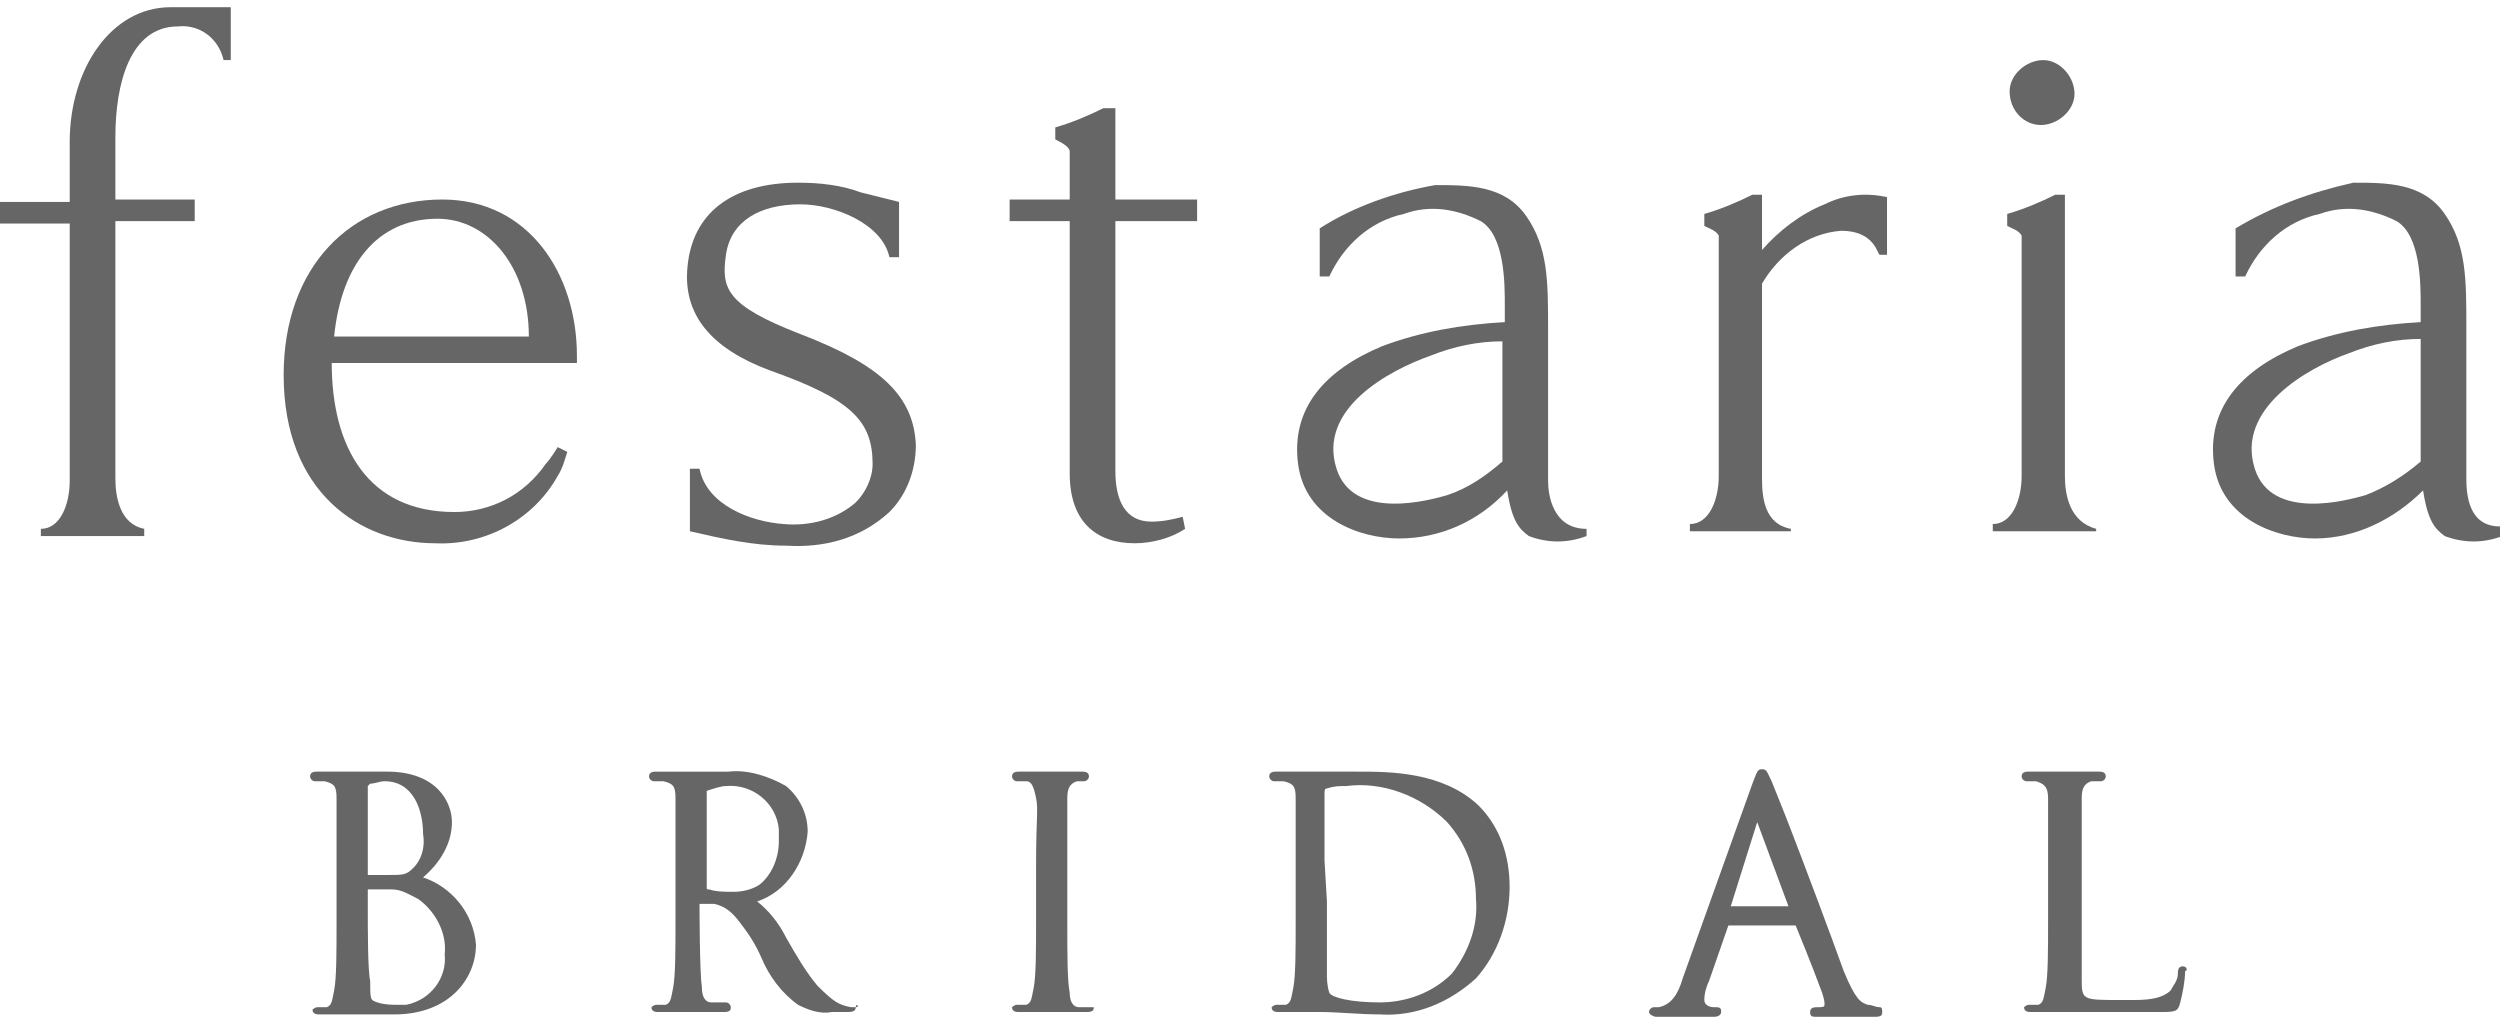
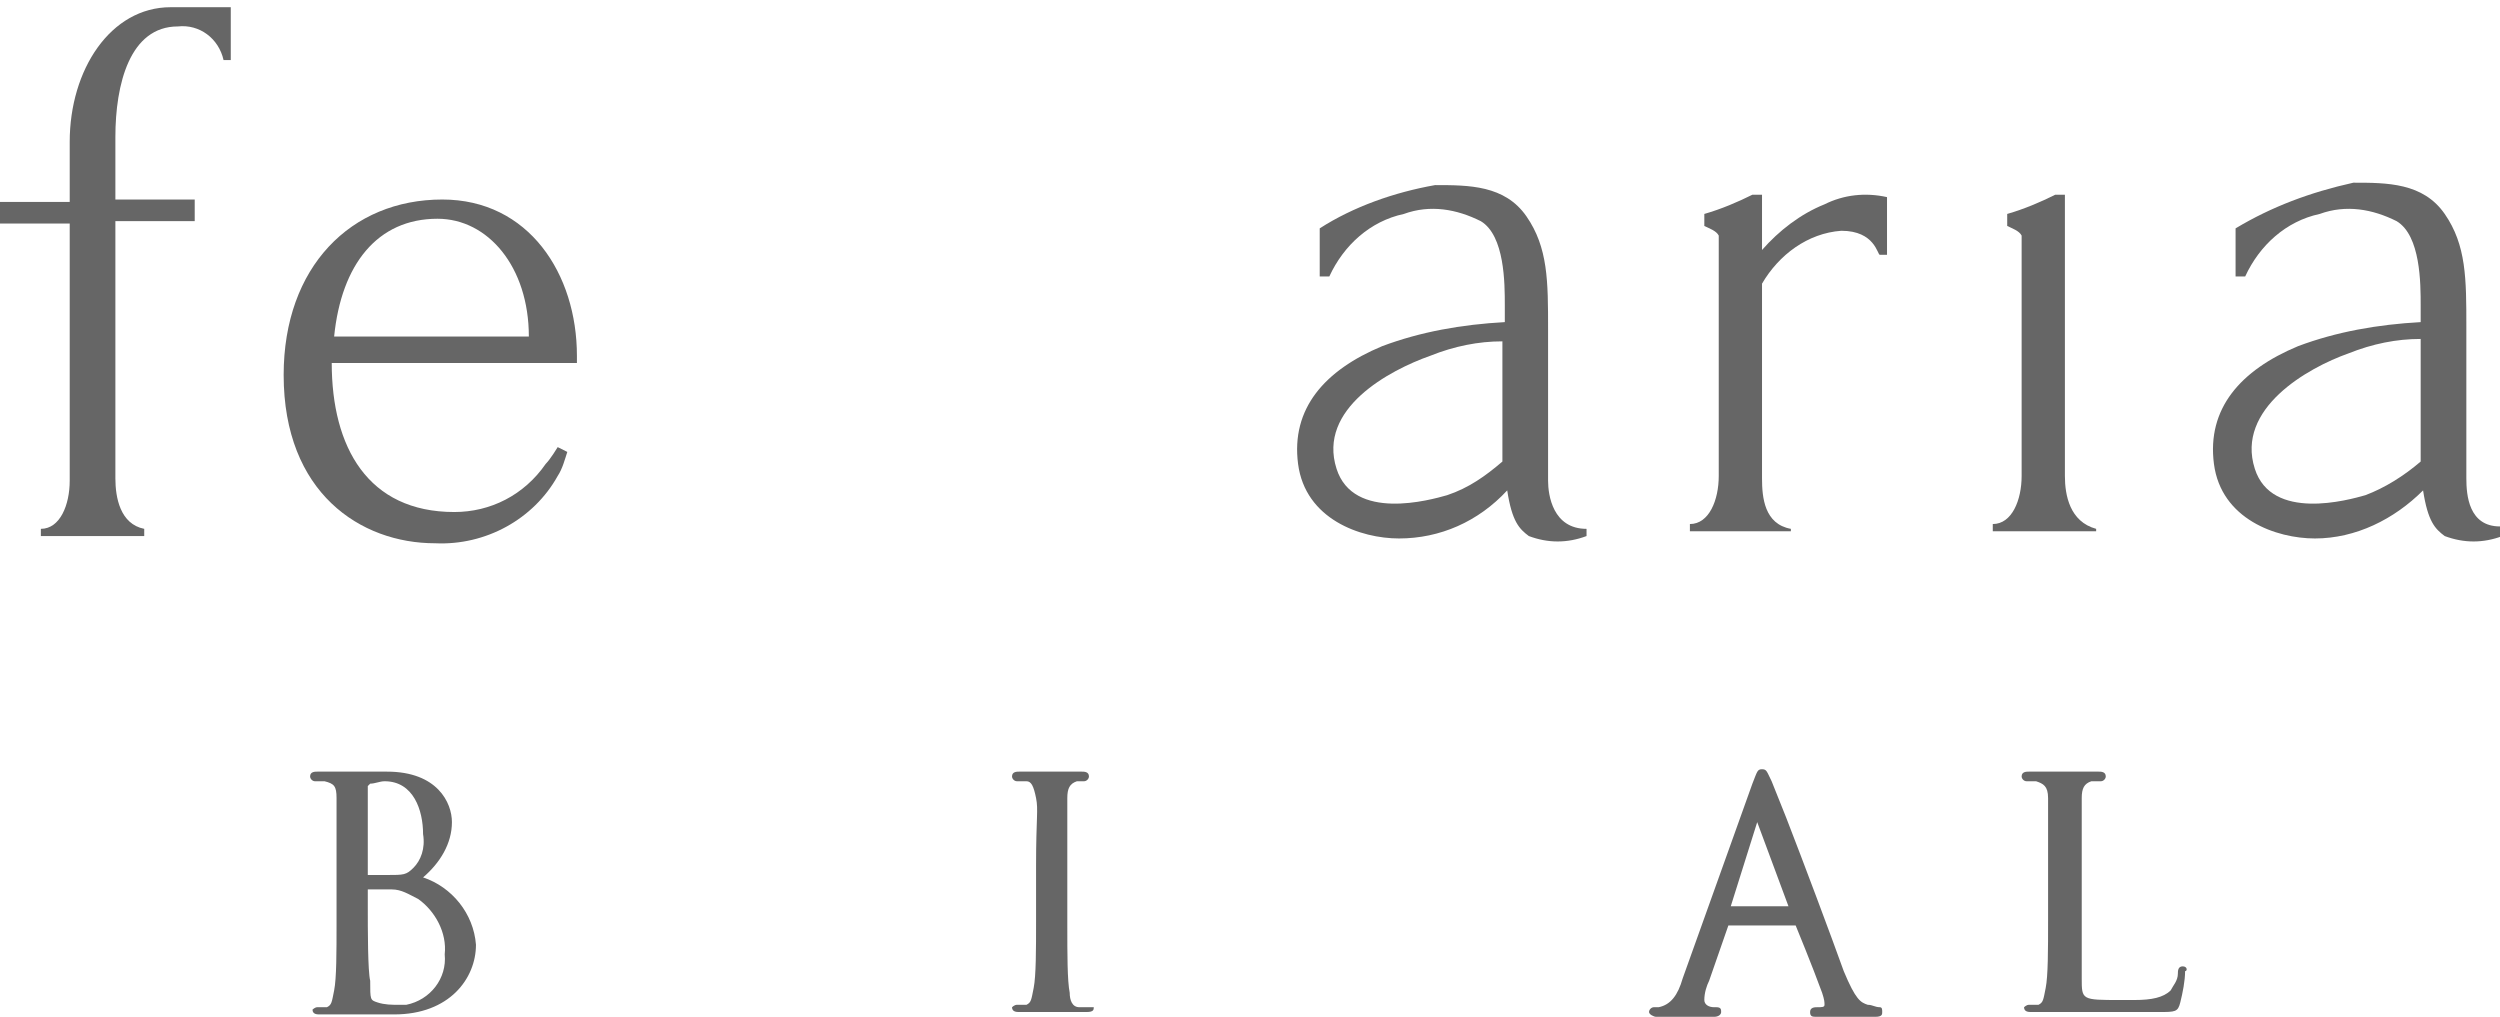
<svg xmlns="http://www.w3.org/2000/svg" version="1.1" id="圖層_1" x="0px" y="0px" viewBox="0 0 104 42.3" style="enable-background:new 0 0 104 42.3;" xml:space="preserve">
  <style type="text/css">
	.st0{fill:#666666;}
</style>
  <g id="レイヤー_2">
    <g id="レイヤー_1-2">
-       <path class="st0" d="M33.3,13.9L33.3,13.9c-3.1-1.2-3.3-1.9-3.1-3.3s1.4-2.1,3.1-2.1c1.4,0,3.4,0.8,3.7,2.2h0.4V8.4l-1.6-0.4    c-0.8-0.3-1.7-0.4-2.6-0.4c-2.8,0-4.4,1.3-4.6,3.5c-0.2,2,1,3.4,3.4,4.3c3.4,1.2,4.3,2.1,4.3,3.9c0,0.6-0.3,1.2-0.7,1.6    c-0.8,0.7-1.9,1-3,0.9c-1.4-0.1-3.2-0.8-3.5-2.3h-0.4c0,0.1,0,2.5,0,2.6c1.3,0.3,2.6,0.6,4,0.6c1.6,0.1,3.1-0.3,4.3-1.4    c0.7-0.7,1.1-1.7,1.1-2.8C38,16.5,36.7,15.2,33.3,13.9z" />
-       <path class="st0" d="M46.3,4.5h-0.4c-0.6,0.3-1.3,0.6-2,0.8v0.5c0.2,0.1,0.6,0.3,0.6,0.5v2H42v0.9h2.5l0,0l0,0v10.5    c0,2,1.1,2.9,2.7,2.9c0.7,0,1.5-0.2,2.1-0.6l-0.1-0.5c-0.4,0.1-0.8,0.2-1.3,0.2c-1.1,0-1.5-0.9-1.5-2.1V9.2l0,0l0,0h3.4V8.3h-3.4    V4.5z" />
      <path class="st0" d="M64.4,20v-6.3c0-2,0-3.4-0.9-4.7s-2.4-1.3-3.8-1.3C58,8,56.3,8.6,54.9,9.5v2h0.4c0.6-1.3,1.7-2.3,3.1-2.6    c1.1-0.4,2.2-0.2,3.2,0.3c1,0.6,1,2.6,1,3.5v0.7c-1.8,0.1-3.5,0.4-5.1,1c-2.4,1-3.8,2.6-3.5,4.9s2.6,3.1,4.2,3.1    c1.7,0,3.3-0.7,4.5-2c0.2,1.3,0.5,1.6,0.9,1.9c0.8,0.3,1.6,0.3,2.4,0v-0.3C64.6,22,64.4,20.6,64.4,20z M60.2,20.6    c-0.7,0.2-3.9,1.1-4.6-1.1c-0.8-2.5,2.2-4.1,3.9-4.7c1-0.4,2-0.6,3-0.6v4.5c0,0.2,0,0.4,0,0.5C61.8,19.8,61.1,20.3,60.2,20.6    L60.2,20.6z" />
      <path class="st0" d="M104,21.9c-1.3,0-1.4-1.3-1.4-2v-6.3c0-2,0-3.4-0.9-4.7s-2.4-1.3-3.8-1.3C96.1,8,94.5,8.6,93,9.5v2h0.4    c0.6-1.3,1.7-2.3,3.1-2.6c1.1-0.4,2.2-0.2,3.2,0.3c1,0.6,1,2.6,1,3.5v0.7c-1.8,0.1-3.5,0.4-5.1,1c-2.4,1-3.8,2.6-3.5,4.9    s2.6,3.1,4.2,3.1c1.7,0,3.3-0.8,4.5-2c0.2,1.3,0.5,1.6,0.9,1.9c0.8,0.3,1.6,0.3,2.4,0L104,21.9z M98.4,20.6    c-0.7,0.2-3.9,1.1-4.6-1.1C93,17,96,15.3,97.7,14.7c1-0.4,2-0.6,3-0.6v4.6c0,0.2,0,0.4,0,0.5C100,19.8,99.2,20.3,98.4,20.6    L98.4,20.6z" />
-       <path class="st0" d="M84.9,5.2c0.7,0,1.4-0.6,1.4-1.3c0-0.7-0.6-1.4-1.3-1.4c-0.7,0-1.4,0.6-1.4,1.3c0,0,0,0,0,0    C83.6,4.6,84.2,5.2,84.9,5.2C84.9,5.2,84.9,5.2,84.9,5.2z" />
      <path class="st0" d="M75.9,8.5c-1,0.4-1.9,1.1-2.6,1.9v-1l0,0V8.1h-0.4c-0.6,0.3-1.3,0.6-2,0.8v0.5c0.2,0.1,0.5,0.2,0.6,0.4v10    c0,1-0.4,2-1.2,2v0.3h4.2V22c-1.1-0.2-1.2-1.3-1.2-2.1v-8.1c0.7-1.2,1.9-2.1,3.3-2.2c1.4,0,1.5,1,1.6,1h0.3V8.2    C77.6,8,76.7,8.1,75.9,8.5z" />
      <path class="st0" d="M2.9,5.9v2.5H0v0.9h2.9v10.7c0,1-0.4,2-1.2,2v0.3H6v-0.3c-1-0.2-1.2-1.3-1.2-2.1V9.2h3.3V8.3H4.8V5.7    c0-2.2,0.6-4.6,2.6-4.6C8.3,1,9.1,1.6,9.3,2.5h0.3V0.3H7.1C4.6,0.3,2.9,2.9,2.9,5.9z" />
      <path class="st0" d="M85.9,19.8V9.4l0,0V8.1h-0.4c-0.6,0.3-1.3,0.6-2,0.8v0.5c0.2,0.1,0.5,0.2,0.6,0.4v10c0,1-0.4,2-1.2,2v0.3h4.3    V22C86.1,21.7,85.9,20.6,85.9,19.8z" />
      <path class="st0" d="M18.4,8.3c-3.8,0-6.6,2.8-6.6,7.3c0,4.9,3.2,7,6.3,7c2.1,0.1,4.1-1,5.1-2.8c0.2-0.3,0.3-0.7,0.4-1l-0.4-0.2    c0,0-0.3,0.5-0.5,0.7c-0.9,1.3-2.3,2-3.8,2c-3.6,0-5.1-2.7-5.1-6.2H24c0,0,0-0.2,0-0.3C24,11.4,22,8.3,18.4,8.3z M13.9,14    c0.3-3,1.8-4.9,4.3-4.9c2.1,0,3.8,2,3.8,4.9H13.9z" />
      <path class="st0" d="M17.6,36.5c0.7-0.6,1.2-1.4,1.2-2.3c0-0.8-0.6-2.1-2.7-2.1h-0.9h-0.5h-0.2c-0.3,0-0.9,0-1.3,0    c-0.1,0-0.3,0-0.3,0.2c0,0.1,0.1,0.2,0.2,0.2c0,0,0,0,0,0c0.1,0,0.3,0,0.4,0c0.4,0.1,0.5,0.2,0.5,0.7s0,0.8,0,2.8v2.4    c0,1.2,0,2.3-0.1,2.8s-0.1,0.6-0.3,0.7c-0.1,0-0.2,0-0.4,0c-0.1,0-0.2,0.1-0.2,0.1c0,0,0,0,0,0c0,0.2,0.2,0.2,0.3,0.2H14h0.7    c0.4,0,0.8,0,1.2,0h0.5c2.3,0,3.4-1.5,3.4-2.9C19.7,38,18.8,36.9,17.6,36.5z M15.3,37.7V37c0.5,0,0.9,0,1,0c0.4,0,0.7,0.2,1.1,0.4    l0,0c0.7,0.5,1.2,1.4,1.1,2.3c0.1,1-0.6,1.9-1.6,2.1c-0.1,0-0.2,0-0.3,0c-0.3,0-0.6,0-0.9-0.1c-0.3-0.1-0.3-0.1-0.3-0.9    C15.3,40.4,15.3,38.7,15.3,37.7L15.3,37.7z M17.2,36.1c-0.3,0.3-0.4,0.3-1.1,0.3c-0.2,0-0.5,0-0.8,0c0,0,0,0,0-0.1v-3.6    c0,0,0,0,0.1-0.1c0.2,0,0.4-0.1,0.6-0.1c1.2,0,1.6,1.2,1.6,2.2C17.7,35.3,17.5,35.8,17.2,36.1L17.2,36.1z" />
-       <path class="st0" d="M35.6,41.9h-0.2c-0.5-0.1-0.7-0.2-1.4-0.9c-0.5-0.6-0.9-1.3-1.3-2c-0.3-0.6-0.7-1.1-1.2-1.5    c1.2-0.4,2-1.6,2.1-2.9c0-0.7-0.3-1.4-0.9-1.9c-0.7-0.4-1.6-0.7-2.4-0.6h-1.1h-0.6c-0.3,0-0.9,0-1.3,0c-0.1,0-0.3,0-0.3,0.2    c0,0.1,0.1,0.2,0.2,0.2c0,0,0,0,0,0c0.1,0,0.3,0,0.4,0c0.4,0.1,0.5,0.2,0.5,0.7s0,0.8,0,2.8v2.3c0,1.2,0,2.3-0.1,2.8    s-0.1,0.6-0.3,0.7c-0.1,0-0.2,0-0.4,0c-0.1,0-0.2,0.1-0.2,0.1c0,0,0,0,0,0c0,0.2,0.2,0.2,0.3,0.2c0.3,0,1,0,1.1,0h0.2    c0.3,0,0.9,0,1.4,0c0.3,0,0.3-0.1,0.3-0.2c0-0.1-0.1-0.2-0.2-0.2c0,0,0,0,0,0c-0.2,0-0.4,0-0.6,0c-0.3,0-0.4-0.3-0.4-0.6    c-0.1-0.7-0.1-3.4-0.1-3.5s0,0,0,0l0,0h0.6c0.5,0.1,0.8,0.4,1.1,0.8c0.3,0.4,0.6,0.8,0.9,1.5c0.3,0.7,0.8,1.4,1.5,1.9    c0.4,0.2,0.9,0.4,1.4,0.3h0.6c0.2,0,0.4,0,0.4-0.2S35.8,41.9,35.6,41.9z M29.4,32.9C29.4,32.8,29.4,32.8,29.4,32.9    c0.3-0.1,0.6-0.2,0.8-0.2c1.1-0.1,2.1,0.7,2.2,1.8c0,0.2,0,0.3,0,0.5c0,0.7-0.3,1.4-0.8,1.8c-0.3,0.2-0.7,0.3-1.1,0.3    c-0.3,0-0.7,0-1-0.1c-0.1,0-0.1,0-0.1-0.1L29.4,32.9z" />
      <path class="st0" d="M45.5,41.9c-0.2,0-0.4,0-0.6,0c-0.3,0-0.4-0.3-0.4-0.6c-0.1-0.5-0.1-1.6-0.1-2.8V36c0-2,0-2.4,0-2.8    s0.1-0.6,0.4-0.7c0.1,0,0.2,0,0.3,0c0.1,0,0.2-0.1,0.2-0.2c0,0,0,0,0,0c0-0.2-0.2-0.2-0.3-0.2h-0.6h-0.7h-0.7h-0.6    c-0.1,0-0.3,0-0.3,0.2c0,0.1,0.1,0.2,0.2,0.2c0,0,0,0,0,0c0.1,0,0.3,0,0.4,0c0.2,0,0.3,0.2,0.4,0.7s0,0.8,0,2.8v2.3    c0,1.2,0,2.3-0.1,2.8s-0.1,0.6-0.3,0.7c-0.1,0-0.2,0-0.4,0c-0.1,0-0.2,0.1-0.2,0.1c0,0,0,0,0,0c0,0.2,0.2,0.2,0.3,0.2h0.6h0.7h0.7    h0.8c0.3,0,0.3-0.1,0.3-0.2C45.6,41.9,45.6,41.9,45.5,41.9z" />
-       <path class="st0" d="M56.5,32.1h-0.2c-0.5,0-1.1,0-1.4,0h-0.5c-0.3,0-0.8,0-1.3,0c-0.1,0-0.3,0-0.3,0.2c0,0.1,0.1,0.2,0.2,0.2    c0,0,0,0,0,0c0.1,0,0.3,0,0.4,0c0.4,0.1,0.5,0.2,0.5,0.7s0,0.8,0,2.8v2.3c0,1.2,0,2.3-0.1,2.8s-0.1,0.6-0.3,0.7    c-0.1,0-0.2,0-0.4,0c-0.1,0-0.2,0.1-0.2,0.1c0,0,0,0,0,0c0,0.2,0.2,0.2,0.3,0.2H54h0.5h0.5c0.6,0,1.6,0.1,2.4,0.1    c1.5,0.1,2.9-0.5,4-1.5l0,0c0.9-1,1.4-2.4,1.4-3.8c0-1.3-0.4-2.5-1.3-3.4C60,32.1,57.8,32.1,56.5,32.1z M55.1,35.8    c0-1,0-2.3,0-2.8c0-0.1,0-0.2,0.1-0.2c0.3-0.1,0.5-0.1,0.8-0.1c1.5-0.2,3.1,0.4,4.2,1.5l0,0c0.8,0.9,1.2,2,1.2,3.2    c0.1,1.1-0.3,2.2-1,3.1c-0.8,0.8-1.9,1.2-3,1.2c-1.2,0-2-0.2-2.1-0.4c-0.1-0.3-0.1-0.6-0.1-0.8v-0.2c0-0.2,0-1.4,0-2.8L55.1,35.8z    " />
      <path class="st0" d="M78.2,41.9L78.2,41.9c-0.2,0-0.3-0.1-0.5-0.1c-0.3-0.1-0.5-0.2-1-1.4C76.2,39,75,35.8,74.3,34l-0.6-1.5    c-0.2-0.4-0.2-0.5-0.4-0.5s-0.2,0.1-0.4,0.6l-2.9,8.1c-0.2,0.7-0.5,1.1-1,1.2h-0.2c-0.1,0-0.2,0.1-0.2,0.2s0.2,0.2,0.3,0.2    c0.4,0,0.8,0,1.1,0h0.6h0.7c0.2,0,0.3-0.1,0.3-0.2s0-0.2-0.2-0.2h-0.1c-0.2,0-0.4-0.1-0.4-0.3c0-0.3,0.1-0.6,0.2-0.8l0.8-2.3l0,0    h2.8l0,0c0,0,0.7,1.7,1.1,2.8c0.1,0.3,0.1,0.4,0.1,0.5s-0.1,0.1-0.3,0.1l0,0c-0.1,0-0.3,0-0.3,0.2s0.1,0.2,0.3,0.2h0.4    c0.3,0,0.5,0,0.9,0h0.8H78c0.3,0,0.3-0.1,0.3-0.2S78.3,41.9,78.2,41.9z M74.4,37.7h-2.4l1.1-3.5l0,0L74.4,37.7z" />
      <path class="st0" d="M90.8,40.2c-0.2,0-0.2,0.2-0.2,0.3c0,0.3-0.2,0.5-0.3,0.7c-0.3,0.3-0.8,0.4-1.5,0.4h-0.6    c-1.6,0-1.6,0-1.6-0.9V36c0-2,0-2.4,0-2.8s0.1-0.6,0.4-0.7c0.1,0,0.3,0,0.4,0c0.1,0,0.2-0.1,0.2-0.2c0,0,0,0,0,0    c0-0.2-0.2-0.2-0.3-0.2h-1.2h-0.4c-0.3,0-0.8,0-1.3,0c-0.1,0-0.3,0-0.3,0.2c0,0.1,0.1,0.2,0.2,0.2c0,0,0,0,0,0c0.1,0,0.3,0,0.4,0    c0.3,0.1,0.5,0.2,0.5,0.7s0,0.8,0,2.8v2.3c0,1.2,0,2.3-0.1,2.8s-0.1,0.6-0.3,0.7c-0.1,0-0.2,0-0.4,0c-0.1,0-0.2,0.1-0.2,0.1    c0,0,0,0,0,0c0,0.2,0.2,0.2,0.3,0.2h0.9H86h1.1c0.7,0,1.6,0,2.7,0c0.7,0,0.8,0,0.9-0.4l0,0c0.1-0.4,0.2-0.9,0.2-1.3    C91,40.4,91,40.2,90.8,40.2z" />
    </g>
  </g>
</svg>